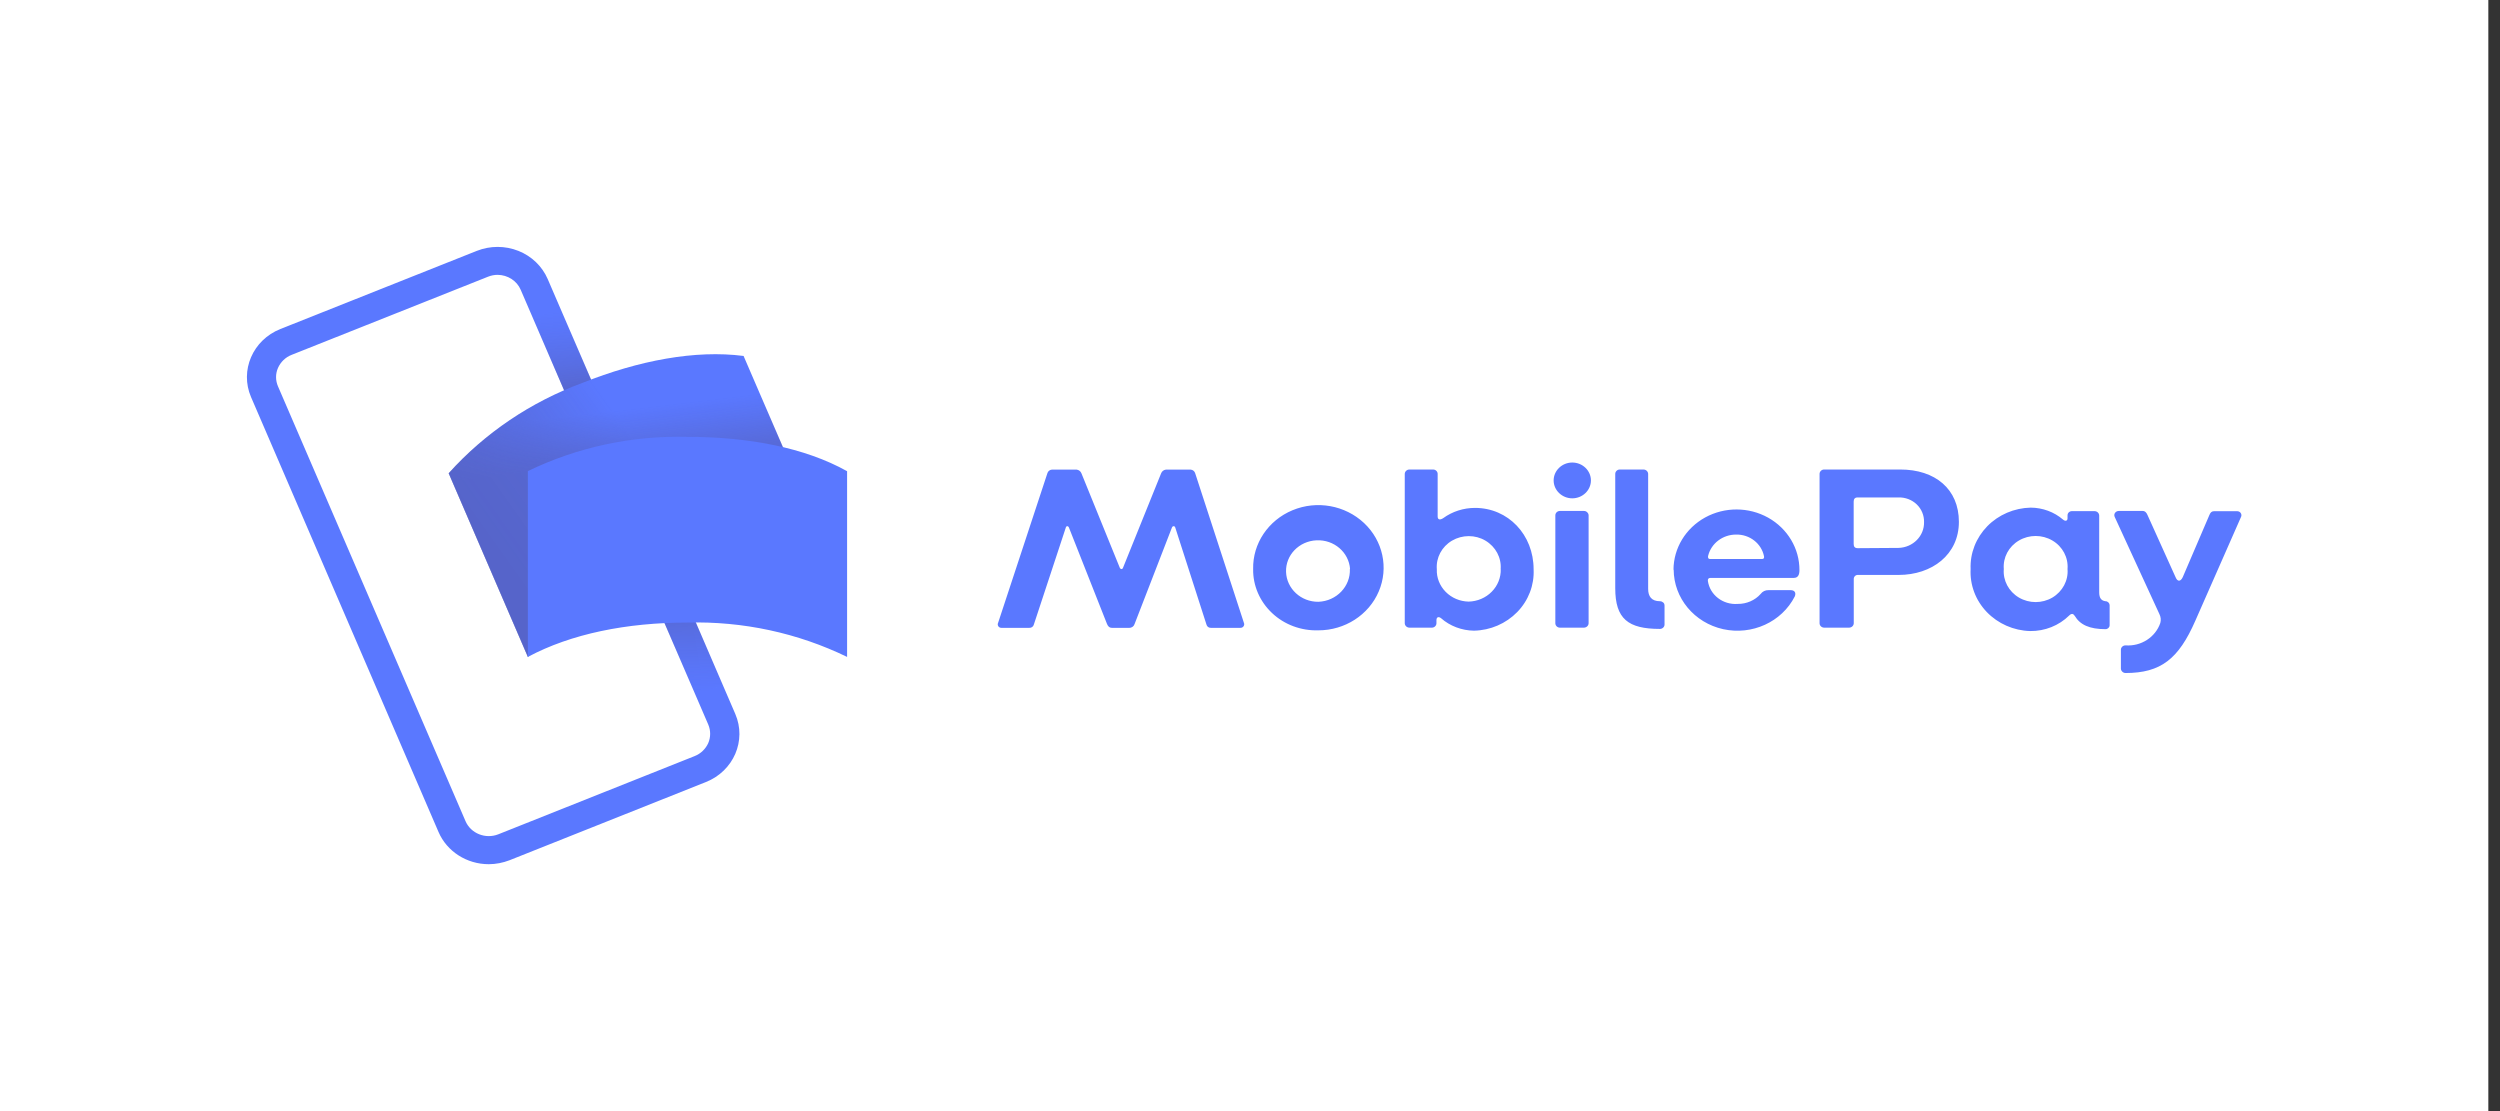
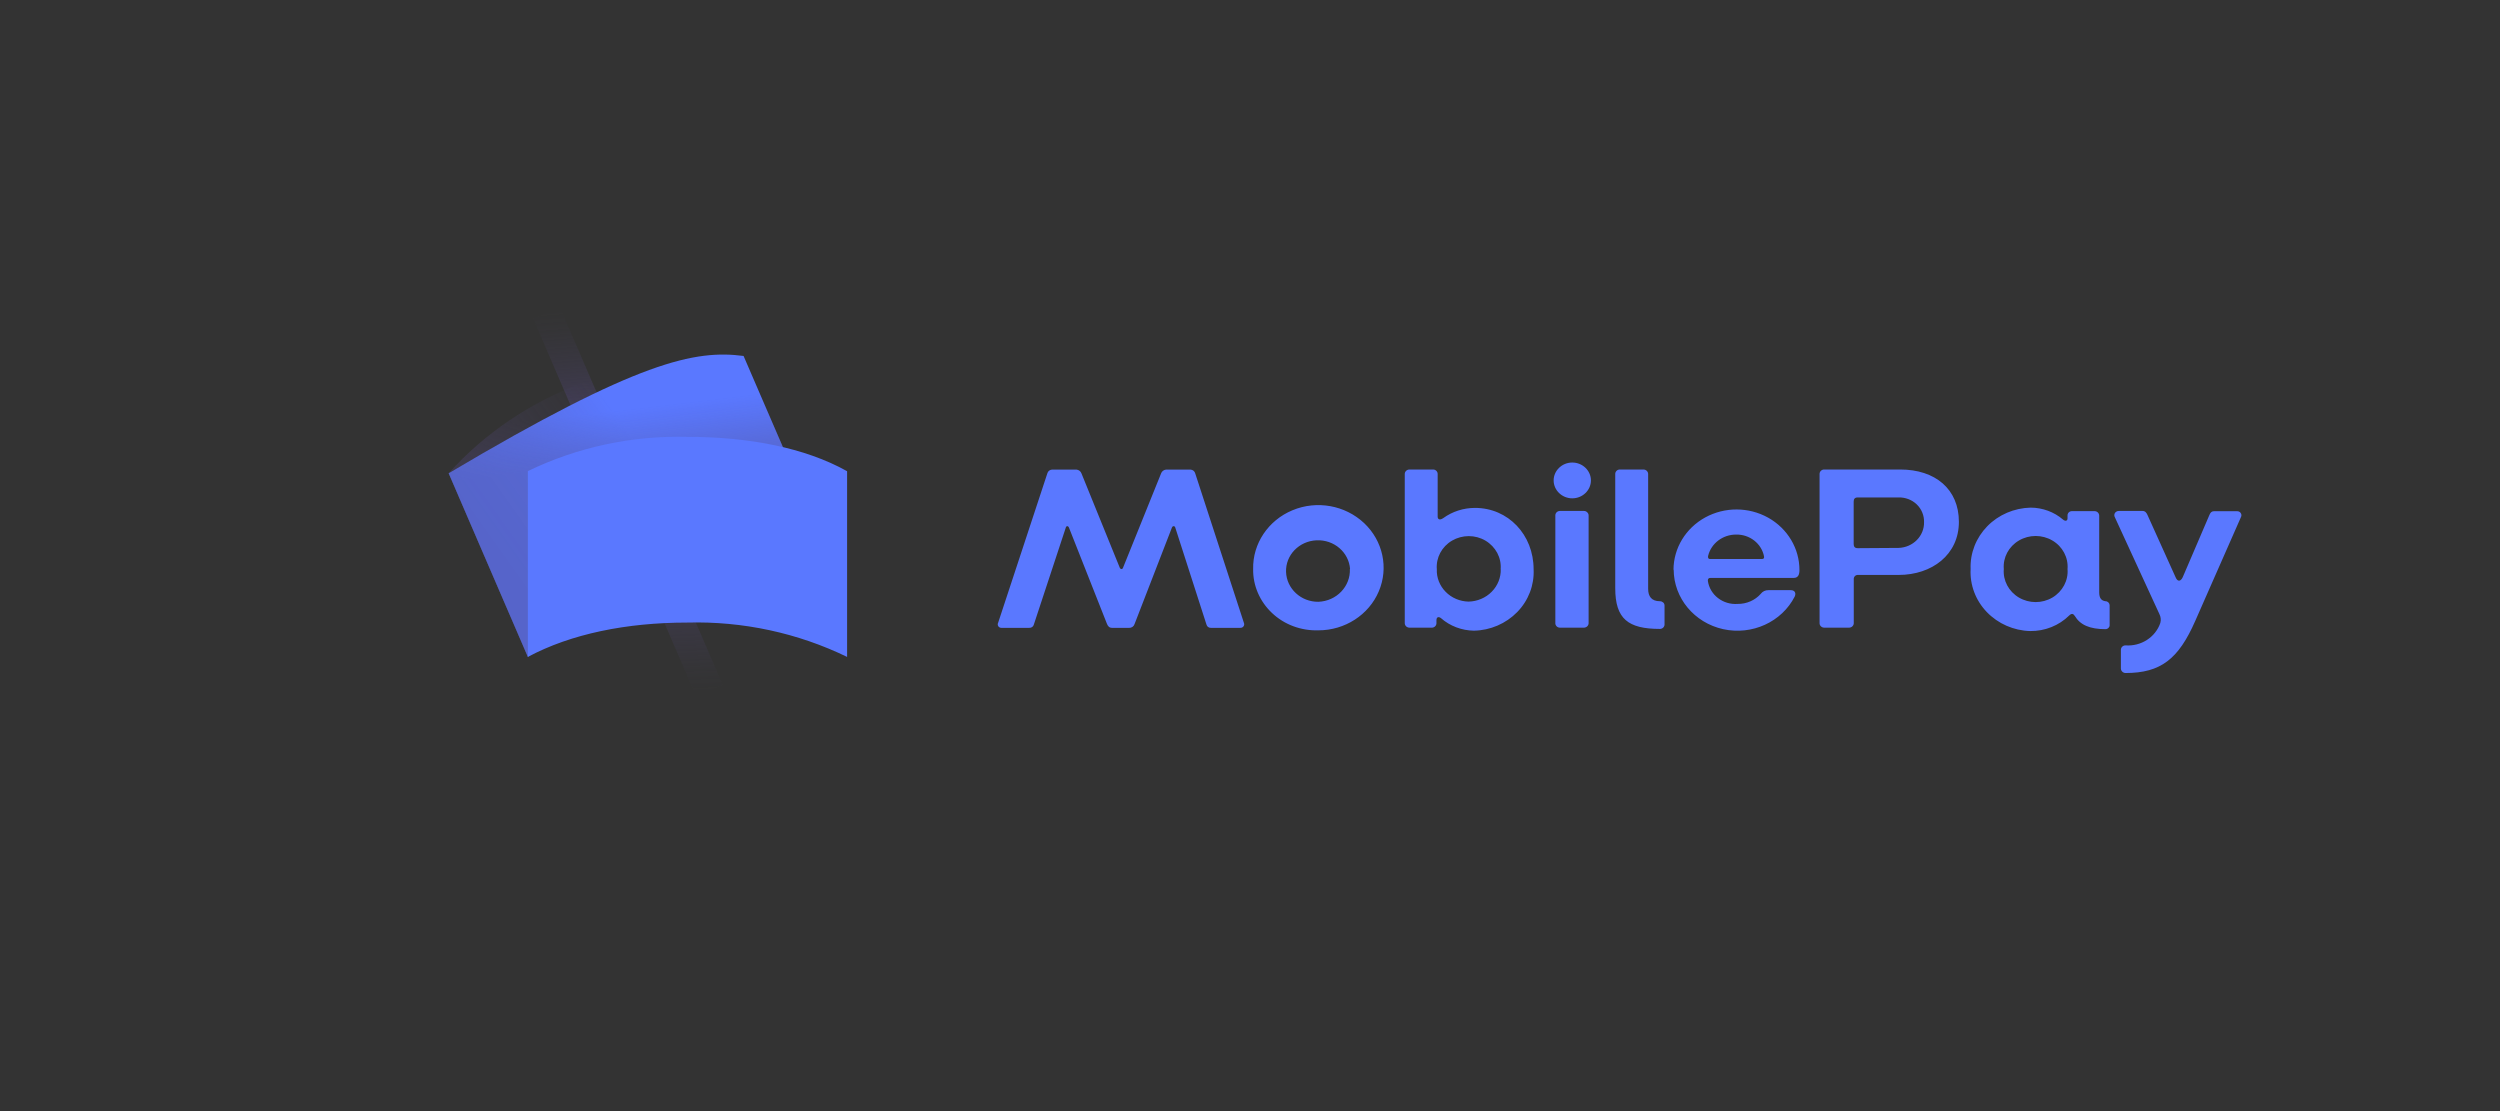
<svg xmlns="http://www.w3.org/2000/svg" width="81" height="36" viewBox="0 0 81 36" fill="none">
  <rect x="0" y="0" width="81" height="36" fill="#333333" stroke="none" />
-   <rect width="80.622" height="36" fill="white" />
-   <path d="M15.835 28C15.123 28 14.48 27.588 14.208 26.956L8.134 12.866C7.763 12.005 8.189 11.016 9.085 10.66L15.449 8.128C15.881 7.957 16.364 7.957 16.795 8.128C17.227 8.299 17.568 8.63 17.746 9.042L23.823 23.131C24.195 23.993 23.769 24.981 22.872 25.338L16.509 27.872C16.294 27.954 16.068 28 15.835 28ZM16.122 8.905C16.017 8.905 15.911 8.926 15.811 8.966L9.447 11.498C9.248 11.576 9.091 11.73 9.007 11.921C8.922 12.113 8.925 12.327 9.007 12.518L15.084 26.608C15.256 27.005 15.73 27.194 16.143 27.032L22.507 24.497C22.706 24.419 22.863 24.265 22.948 24.074C23.029 23.882 23.029 23.668 22.948 23.477L16.871 9.39C16.747 9.097 16.451 8.908 16.122 8.905Z" fill="#5A78FF" />
  <path opacity="0.7" d="M17.273 10.318L18.148 9.97L20.554 15.549L19.679 15.897L17.273 10.318Z" fill="url(#paint0_linear_2720_10661)" />
  <path opacity="0.7" d="M23.419 22.195L22.544 22.542L19.82 16.227L20.696 15.879L23.419 22.195Z" fill="url(#paint1_linear_2720_10661)" />
-   <path d="M21.439 18.355C19.618 19.081 18.1 20.081 17.103 21.284L14.537 15.334C15.709 14.029 17.197 13.023 18.872 12.405C20.693 11.68 22.531 11.33 24.092 11.533L26.658 17.483C24.871 17.355 23.078 17.654 21.439 18.355Z" fill="#5A78FF" />
+   <path d="M21.439 18.355C19.618 19.081 18.1 20.081 17.103 21.284L14.537 15.334C20.693 11.68 22.531 11.33 24.092 11.533L26.658 17.483C24.871 17.355 23.078 17.654 21.439 18.355Z" fill="#5A78FF" />
  <g opacity="0.4">
    <path opacity="0.9" d="M21.439 18.356C19.618 19.081 18.1 20.081 17.103 21.285L14.537 15.335C15.709 14.03 17.197 13.023 18.872 12.406C20.693 11.681 22.531 11.33 24.095 11.536L26.661 17.486C24.871 17.356 23.078 17.654 21.439 18.356Z" fill="url(#paint2_linear_2720_10661)" />
    <path opacity="0.7" d="M21.439 18.356C19.618 19.081 18.1 20.081 17.103 21.285L14.537 15.335C15.709 14.03 17.197 13.023 18.872 12.406C20.693 11.681 22.531 11.33 24.095 11.536L26.661 17.486C24.871 17.356 23.078 17.654 21.439 18.356Z" fill="url(#paint3_linear_2720_10661)" />
  </g>
  <path d="M22.275 20.171C20.303 20.171 18.501 20.536 17.103 21.284V15.264C18.703 14.487 20.482 14.107 22.275 14.154C24.246 14.154 26.085 14.505 27.446 15.267V21.284C25.846 20.507 24.068 20.124 22.275 20.171ZM32.34 20.176L33.934 15.337C33.952 15.27 34.009 15.221 34.082 15.215H34.882C34.954 15.224 35.014 15.27 35.039 15.337L36.279 18.39C36.304 18.451 36.367 18.457 36.388 18.39L37.62 15.337C37.644 15.27 37.704 15.224 37.777 15.215H38.577C38.649 15.221 38.707 15.27 38.725 15.337L40.301 20.176C40.319 20.214 40.316 20.258 40.291 20.292C40.267 20.327 40.225 20.345 40.183 20.342H39.232C39.166 20.345 39.105 20.301 39.09 20.237L38.079 17.094C38.064 17.033 37.991 17.033 37.97 17.094L36.762 20.214C36.741 20.29 36.672 20.342 36.59 20.342H36.032C35.944 20.342 35.899 20.295 35.866 20.214L34.634 17.094C34.61 17.033 34.547 17.033 34.532 17.094L33.496 20.237C33.481 20.301 33.417 20.348 33.348 20.342H32.442C32.4 20.342 32.364 20.321 32.343 20.287C32.322 20.252 32.322 20.211 32.34 20.176ZM40.602 18.437C40.584 17.613 41.089 16.859 41.877 16.532C42.664 16.204 43.579 16.369 44.195 16.946C44.808 17.523 44.998 18.399 44.672 19.162C44.349 19.924 43.573 20.423 42.716 20.423C42.157 20.44 41.614 20.24 41.215 19.863C40.817 19.489 40.593 18.973 40.602 18.437ZM43.742 18.437C43.703 17.894 43.223 17.48 42.655 17.506C42.088 17.532 41.65 17.987 41.668 18.529C41.686 19.072 42.151 19.504 42.716 19.498C43.304 19.475 43.76 18.999 43.736 18.434H43.742V18.437ZM46.689 20.029C46.61 19.968 46.541 19.991 46.541 20.095V20.194C46.541 20.269 46.477 20.333 46.399 20.336H45.662C45.581 20.333 45.517 20.272 45.514 20.194V15.354C45.517 15.276 45.581 15.215 45.662 15.212H46.438C46.517 15.215 46.58 15.279 46.58 15.354V16.734C46.58 16.833 46.649 16.862 46.761 16.787C47.057 16.572 47.419 16.456 47.791 16.456C48.865 16.456 49.689 17.326 49.689 18.445C49.714 18.956 49.523 19.457 49.158 19.831C48.793 20.205 48.289 20.423 47.757 20.434C47.362 20.429 46.978 20.284 46.689 20.029ZM48.621 18.445C48.651 18.071 48.461 17.715 48.129 17.517C47.797 17.32 47.377 17.323 47.045 17.517C46.713 17.712 46.523 18.071 46.553 18.445C46.541 18.715 46.646 18.979 46.84 19.176C47.033 19.373 47.301 19.486 47.582 19.492C47.866 19.486 48.138 19.37 48.331 19.173C48.527 18.976 48.633 18.709 48.624 18.437V18.445H48.621ZM50.338 15.566C50.338 15.247 50.61 14.986 50.942 14.986C51.274 14.986 51.546 15.247 51.546 15.566C51.546 15.885 51.274 16.146 50.942 16.146C50.61 16.146 50.338 15.885 50.338 15.566ZM50.393 20.205V16.697C50.393 16.621 50.456 16.558 50.535 16.555H51.31C51.353 16.552 51.392 16.566 51.422 16.595C51.452 16.621 51.471 16.659 51.471 16.697V20.194C51.468 20.272 51.404 20.333 51.323 20.336H50.535C50.456 20.333 50.393 20.269 50.393 20.194V20.205ZM52.334 19.057V15.354C52.334 15.279 52.397 15.215 52.476 15.212H53.252C53.333 15.215 53.397 15.276 53.4 15.354V19.08C53.4 19.321 53.508 19.48 53.783 19.48C53.822 19.48 53.858 19.495 53.889 19.521C53.919 19.547 53.931 19.585 53.931 19.622V20.24C53.928 20.316 53.861 20.377 53.783 20.377C52.751 20.377 52.334 20.052 52.334 19.057ZM54.221 18.46C54.224 17.758 54.616 17.114 55.247 16.766C55.881 16.418 56.657 16.421 57.288 16.772C57.919 17.126 58.305 17.773 58.302 18.474C58.302 18.61 58.263 18.724 58.121 18.724H55.422C55.353 18.724 55.329 18.761 55.335 18.822C55.401 19.277 55.824 19.602 56.301 19.567C56.587 19.57 56.862 19.451 57.046 19.243C57.104 19.164 57.197 19.118 57.297 19.121H58.019C58.145 19.121 58.2 19.205 58.151 19.324C57.729 20.153 56.766 20.591 55.83 20.385C54.894 20.176 54.23 19.379 54.227 18.454L54.221 18.46ZM57.086 18.112C57.14 18.112 57.164 18.089 57.155 18.028C57.074 17.61 56.69 17.311 56.249 17.32C55.818 17.32 55.443 17.604 55.344 18.007C55.329 18.06 55.344 18.112 55.407 18.112H57.086ZM58.954 20.194V15.354C58.954 15.279 59.018 15.215 59.096 15.212H61.569C62.698 15.212 63.468 15.844 63.468 16.908C63.468 17.973 62.595 18.628 61.514 18.628H60.204C60.165 18.625 60.126 18.637 60.099 18.666C60.071 18.695 60.059 18.732 60.062 18.77V20.194C60.059 20.272 59.996 20.333 59.914 20.336H59.099C59.018 20.333 58.954 20.269 58.954 20.194ZM61.514 17.752C61.982 17.738 62.351 17.364 62.339 16.914C62.344 16.703 62.26 16.494 62.103 16.343C61.946 16.192 61.732 16.111 61.511 16.117H60.192C60.099 16.117 60.059 16.163 60.059 16.253V17.625C60.059 17.715 60.099 17.761 60.192 17.761L61.514 17.752ZM63.848 18.437C63.827 17.923 64.023 17.425 64.388 17.05C64.754 16.676 65.261 16.459 65.795 16.447C66.182 16.45 66.553 16.587 66.84 16.833C66.909 16.894 66.988 16.885 66.988 16.795V16.697C66.988 16.621 67.051 16.561 67.129 16.561H67.866C67.948 16.563 68.011 16.624 68.014 16.703V19.191C68.014 19.379 68.084 19.463 68.219 19.48C68.289 19.48 68.346 19.535 68.352 19.602V20.258C68.352 20.327 68.292 20.385 68.219 20.385C67.7 20.385 67.395 20.243 67.223 19.956C67.175 19.881 67.12 19.866 67.042 19.942C66.71 20.269 66.254 20.452 65.777 20.446C65.243 20.432 64.736 20.208 64.373 19.831C64.008 19.451 63.821 18.95 63.848 18.437ZM66.988 18.437C67.018 18.065 66.828 17.706 66.496 17.512C66.163 17.317 65.747 17.317 65.415 17.512C65.083 17.706 64.892 18.062 64.923 18.437C64.892 18.808 65.083 19.167 65.415 19.362C65.747 19.556 66.163 19.556 66.496 19.362C66.828 19.164 67.018 18.808 66.988 18.437ZM68.717 21.664V21.046C68.72 20.971 68.787 20.91 68.865 20.91C69.37 20.948 69.837 20.646 69.994 20.185C70.022 20.089 70.01 19.985 69.964 19.895L68.521 16.758C68.497 16.714 68.497 16.662 68.524 16.621C68.551 16.581 68.597 16.555 68.648 16.555H69.424C69.502 16.555 69.551 16.616 69.581 16.691L70.487 18.698C70.55 18.857 70.653 18.848 70.722 18.698L71.585 16.685C71.616 16.61 71.655 16.563 71.733 16.563H72.479C72.524 16.561 72.57 16.581 72.597 16.618C72.624 16.656 72.63 16.703 72.612 16.743L71.126 20.118C70.586 21.348 70.013 21.806 68.865 21.806C68.784 21.803 68.72 21.739 68.717 21.664Z" fill="#5A78FF" />
  <defs>
    <linearGradient id="paint0_linear_2720_10661" x1="19.53" y1="14.388" x2="19.168" y2="9.983" gradientUnits="userSpaceOnUse">
      <stop stop-color="#504678" />
      <stop offset="0.302" stop-color="#504678" stop-opacity="0.616" />
      <stop offset="0.608" stop-color="#504678" stop-opacity="0.283" />
      <stop offset="0.852" stop-color="#504678" stop-opacity="0.076" />
      <stop offset="1" stop-color="#504678" stop-opacity="0" />
    </linearGradient>
    <linearGradient id="paint1_linear_2720_10661" x1="20.917" y1="17.559" x2="21.144" y2="22.492" gradientUnits="userSpaceOnUse">
      <stop stop-color="#504678" />
      <stop offset="0.302" stop-color="#504678" stop-opacity="0.616" />
      <stop offset="0.608" stop-color="#504678" stop-opacity="0.283" />
      <stop offset="0.852" stop-color="#504678" stop-opacity="0.076" />
      <stop offset="1" stop-color="#504678" stop-opacity="0" />
    </linearGradient>
    <linearGradient id="paint2_linear_2720_10661" x1="16.195" y1="17.985" x2="20.878" y2="14.661" gradientUnits="userSpaceOnUse">
      <stop stop-color="#504678" />
      <stop offset="0.179" stop-color="#504678" stop-opacity="0.872" />
      <stop offset="0.526" stop-color="#504678" stop-opacity="0.536" />
      <stop offset="1" stop-color="#504678" stop-opacity="0" />
    </linearGradient>
    <linearGradient id="paint3_linear_2720_10661" x1="20.323" y1="14.913" x2="20.127" y2="13.272" gradientUnits="userSpaceOnUse">
      <stop stop-color="#504678" />
      <stop offset="0.643" stop-color="#504678" stop-opacity="0.332" />
      <stop offset="1" stop-color="#504678" stop-opacity="0" />
    </linearGradient>
  </defs>
</svg>